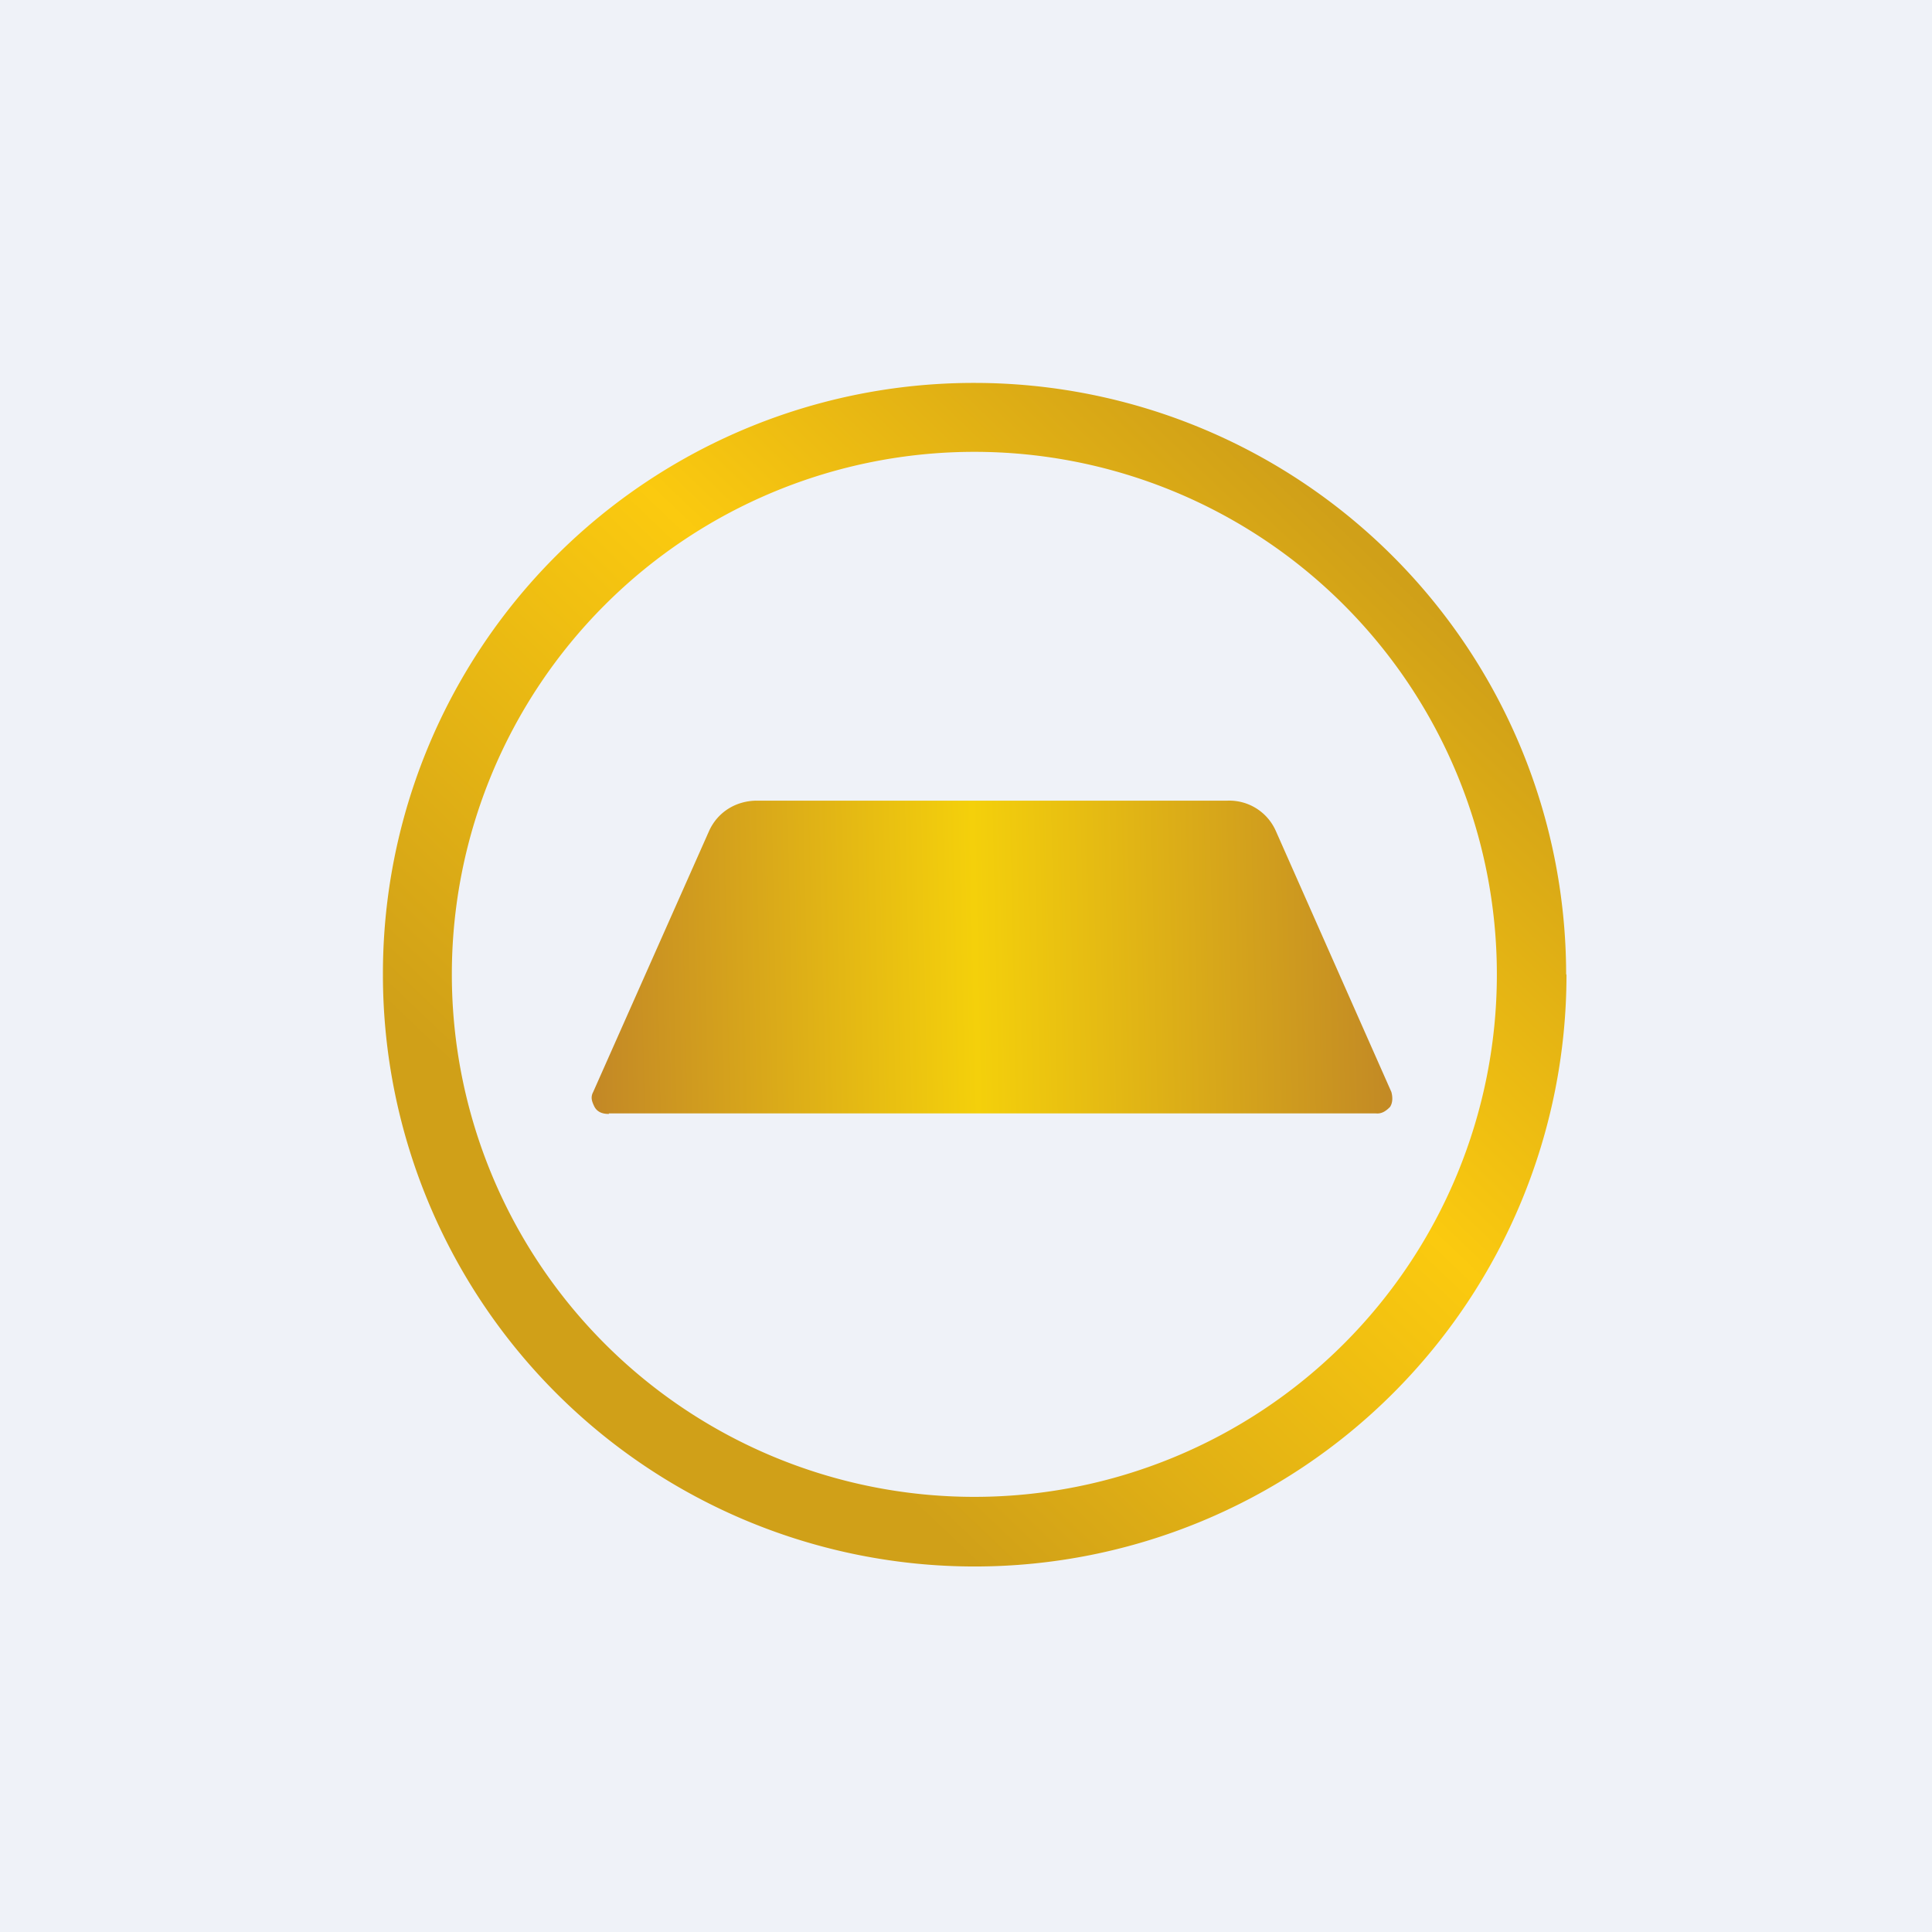
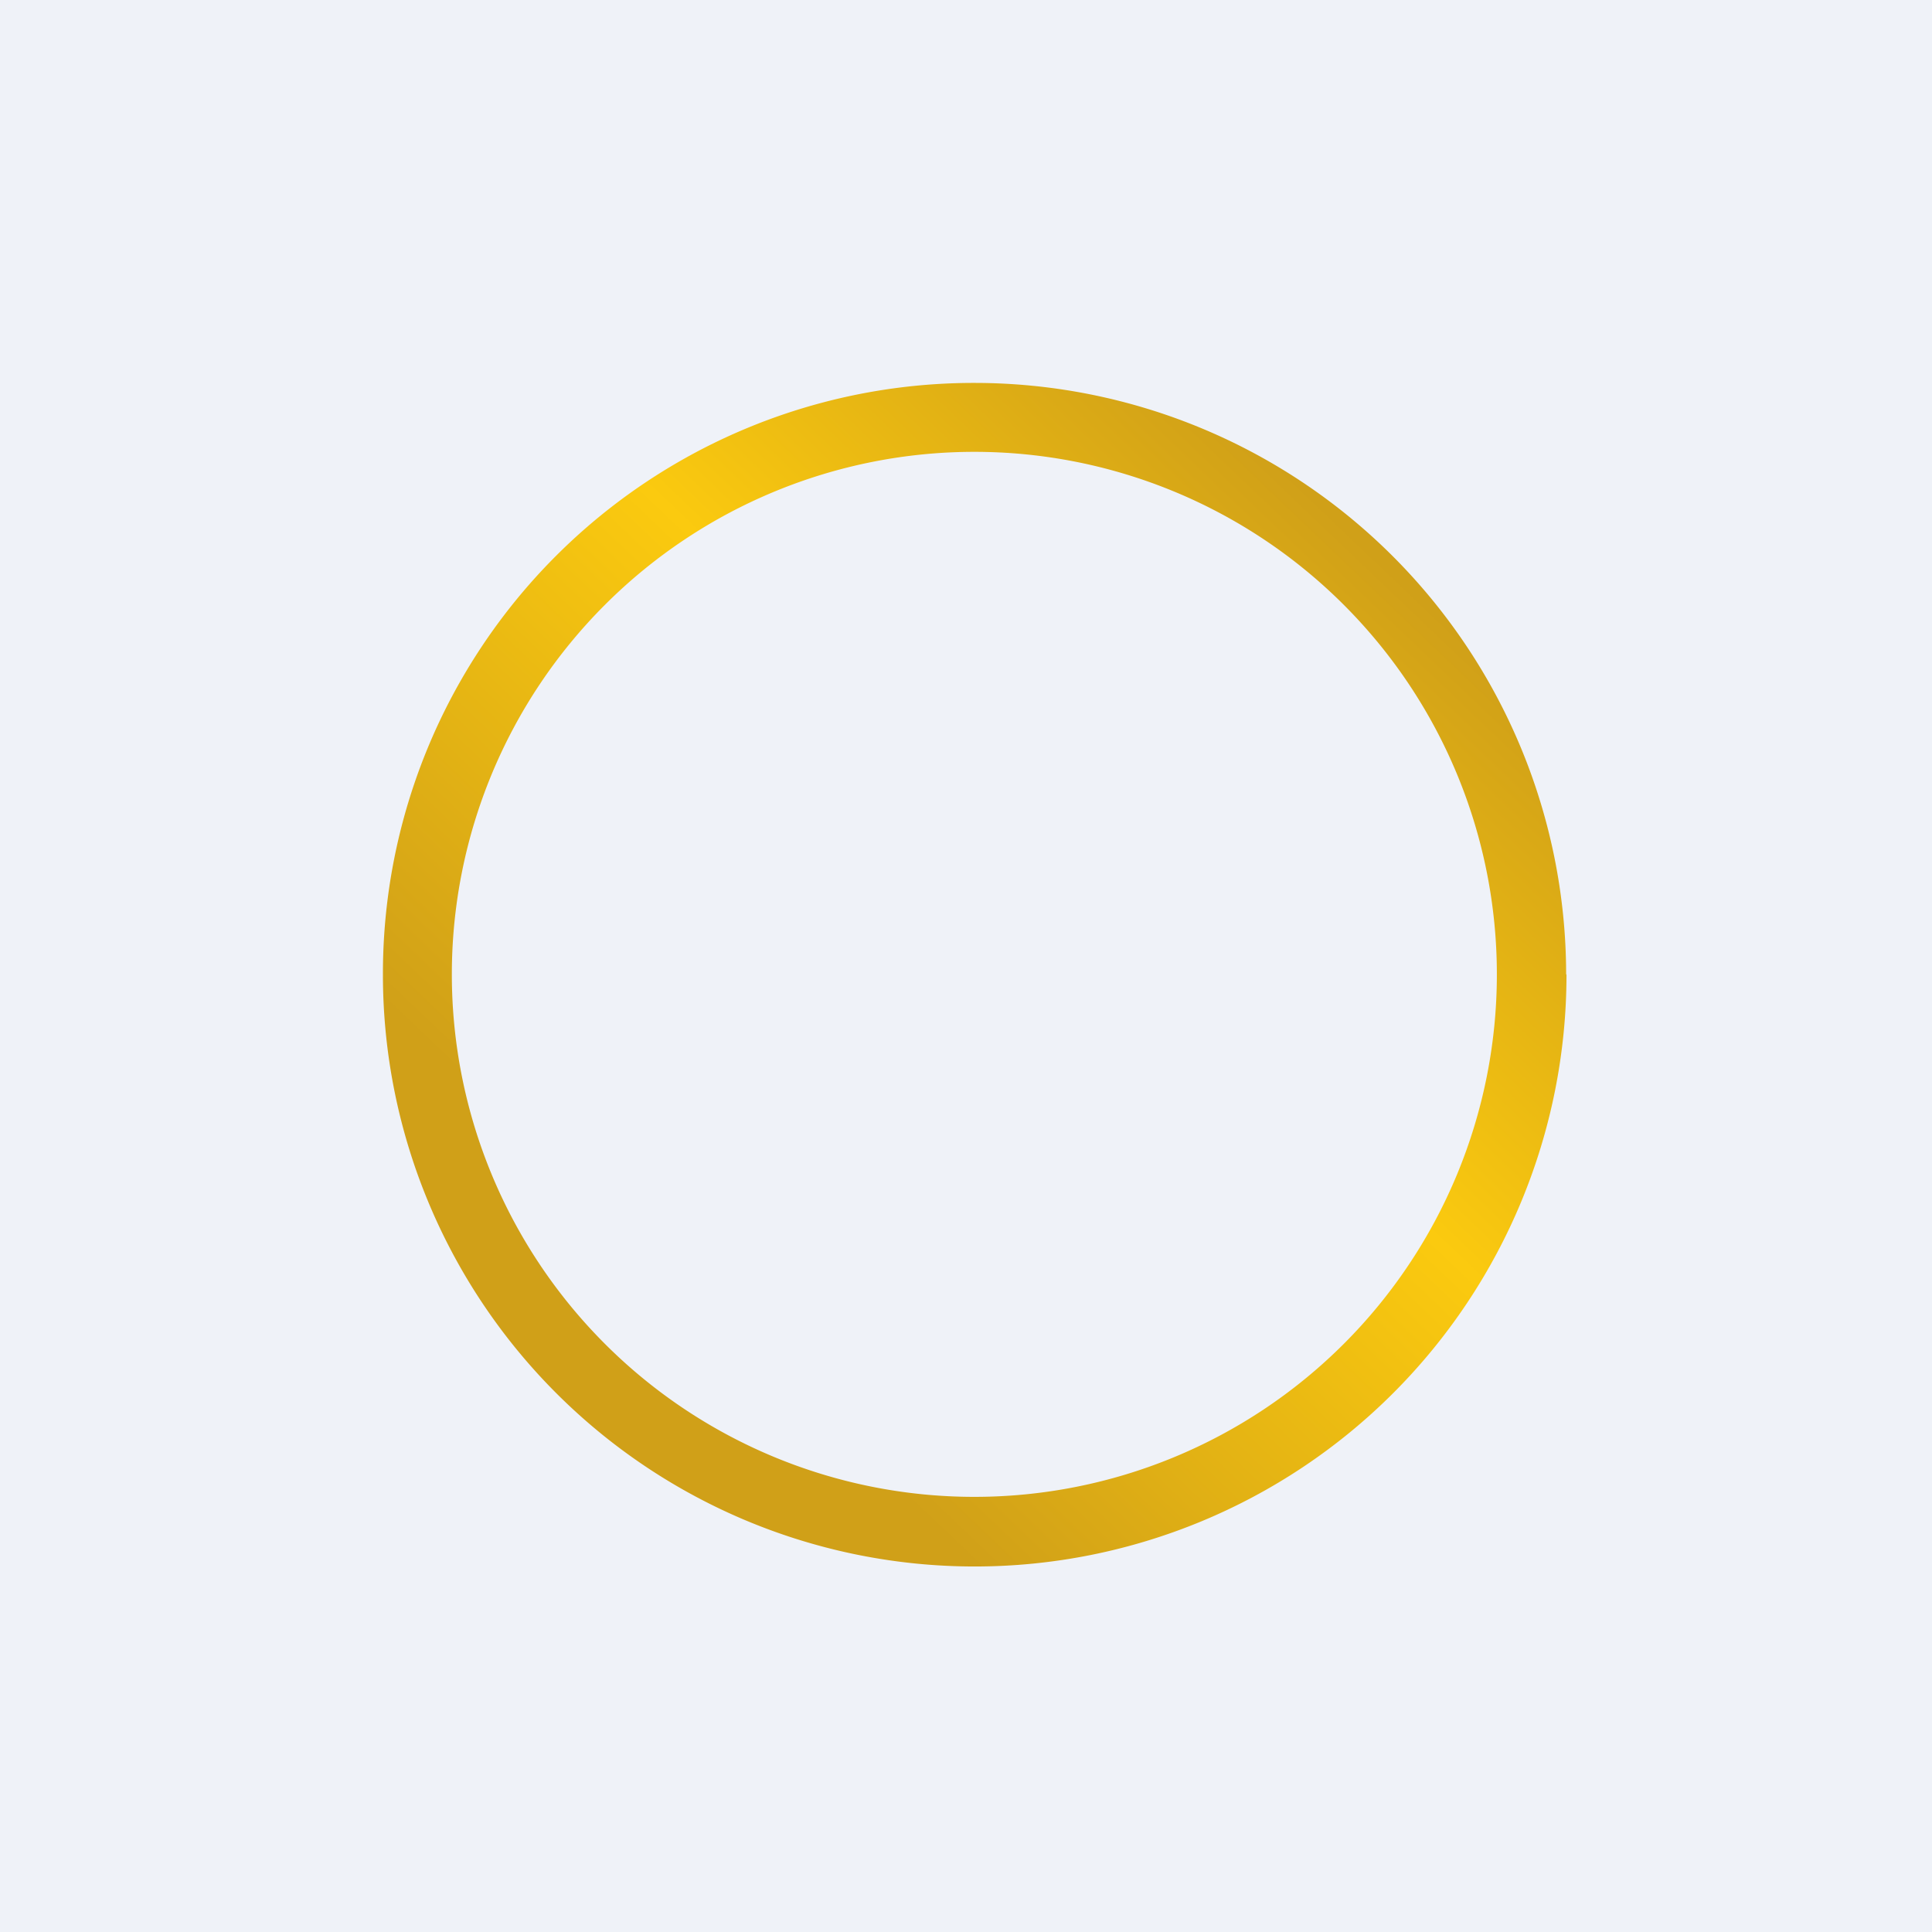
<svg xmlns="http://www.w3.org/2000/svg" viewBox="0 0 55.5 55.5">
  <path d="M 0,0 H 55.5 V 55.5 H 0 Z" fill="rgb(239, 242, 248)" />
  <path d="M 44.99,27.985 A 17,17 0 0,0 28,11 A 16.97,16.97 0 0,0 11,28 A 17,17 0 1,0 45,28 Z M 43,28 A 15,15 0 1,0 12.98,27.98 A 15,15 0 0,0 43,28 Z" fill="url(#b)" fill-rule="evenodd" />
-   <path d="M 17.49,31.985 H 39.53 C 39.69,32 39.81,31.92 39.93,31.8 C 40.01,31.68 40.01,31.52 39.97,31.37 L 36.65,23.87 A 1.46,1.46 0 0,0 35.27,23 H 21.75 C 21.15,23 20.62,23.32 20.37,23.87 L 17.04,31.37 C 16.96,31.52 17,31.64 17.08,31.8 C 17.17,31.96 17.33,32 17.49,32 Z" fill="url(#a)" />
  <defs>
    <linearGradient id="b" x1="38" x2="18" y1="14.5" y2="35.5" gradientUnits="userSpaceOnUse">
      <stop stop-color="rgb(208, 160, 24)" offset="0" />
      <stop stop-color="rgb(251, 202, 15)" offset=".45" />
      <stop stop-color="rgb(208, 160, 24)" offset="1" />
    </linearGradient>
    <linearGradient id="a" x1="40" x2="17" y1="28.5" y2="29" gradientUnits="userSpaceOnUse">
      <stop stop-color="rgb(194, 137, 37)" offset="0" />
      <stop stop-color="rgb(244, 208, 11)" offset=".52" />
      <stop stop-color="rgb(195, 136, 38)" offset="1" />
    </linearGradient>
  </defs>
</svg>